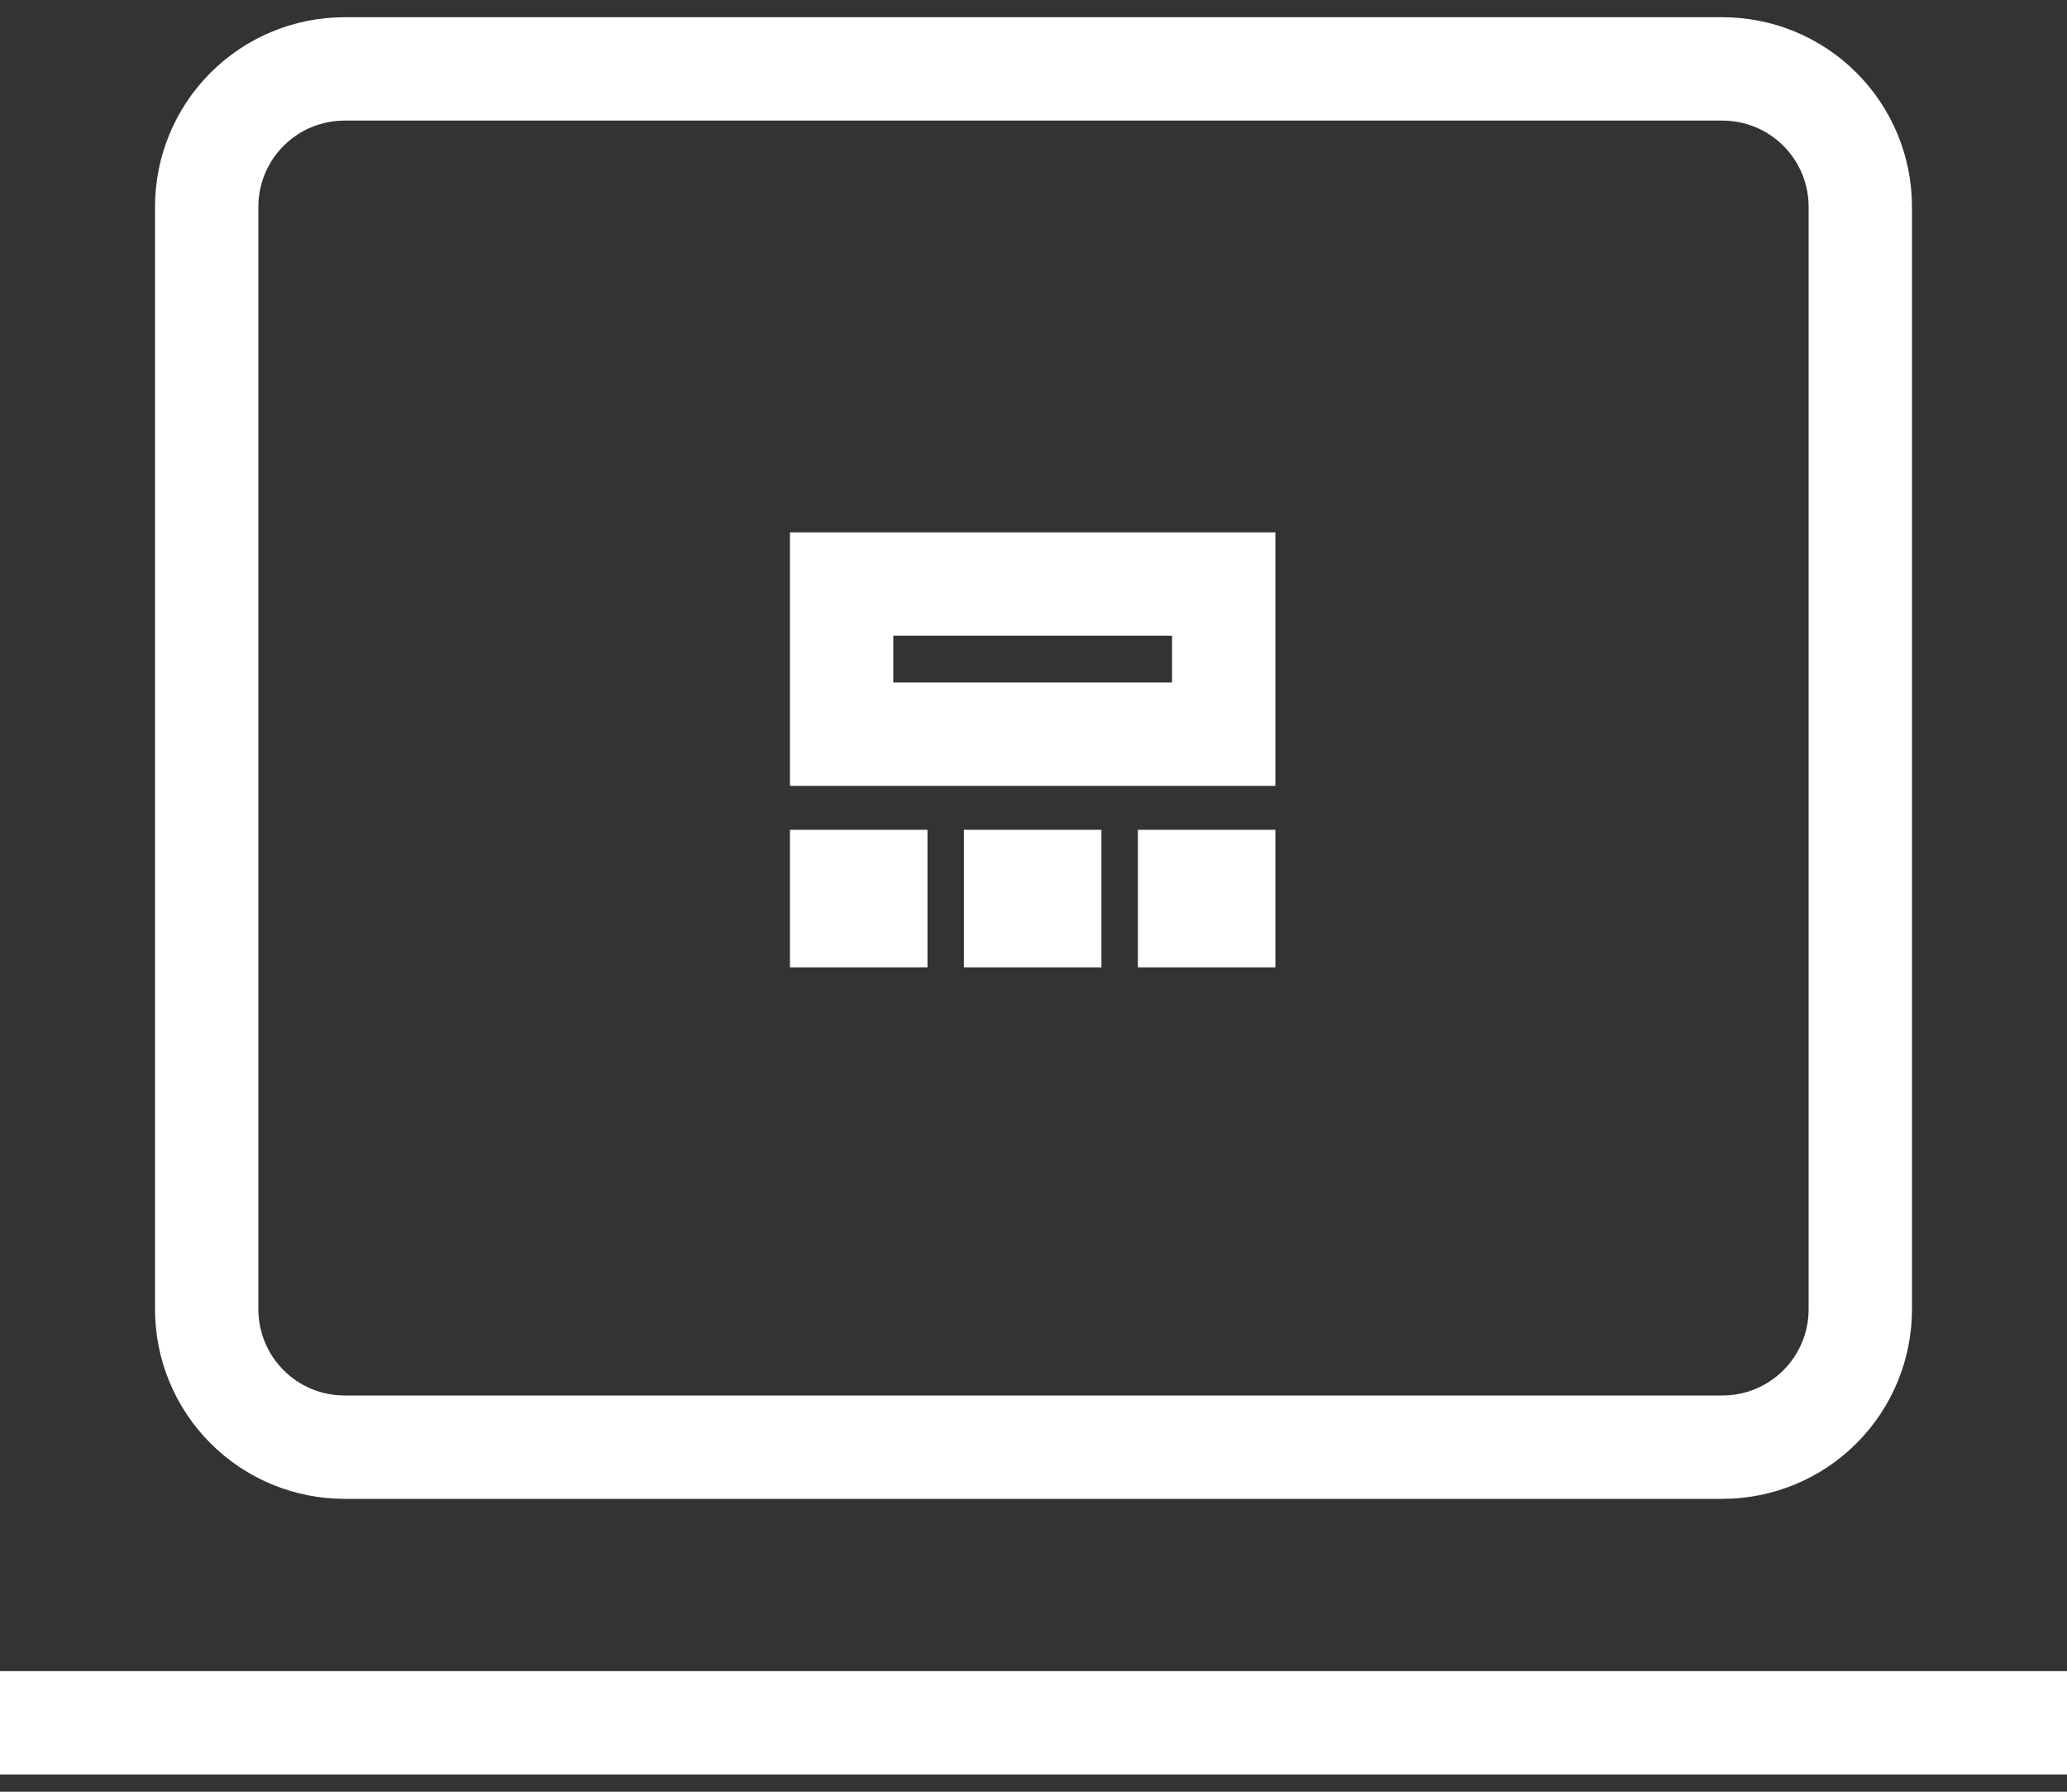
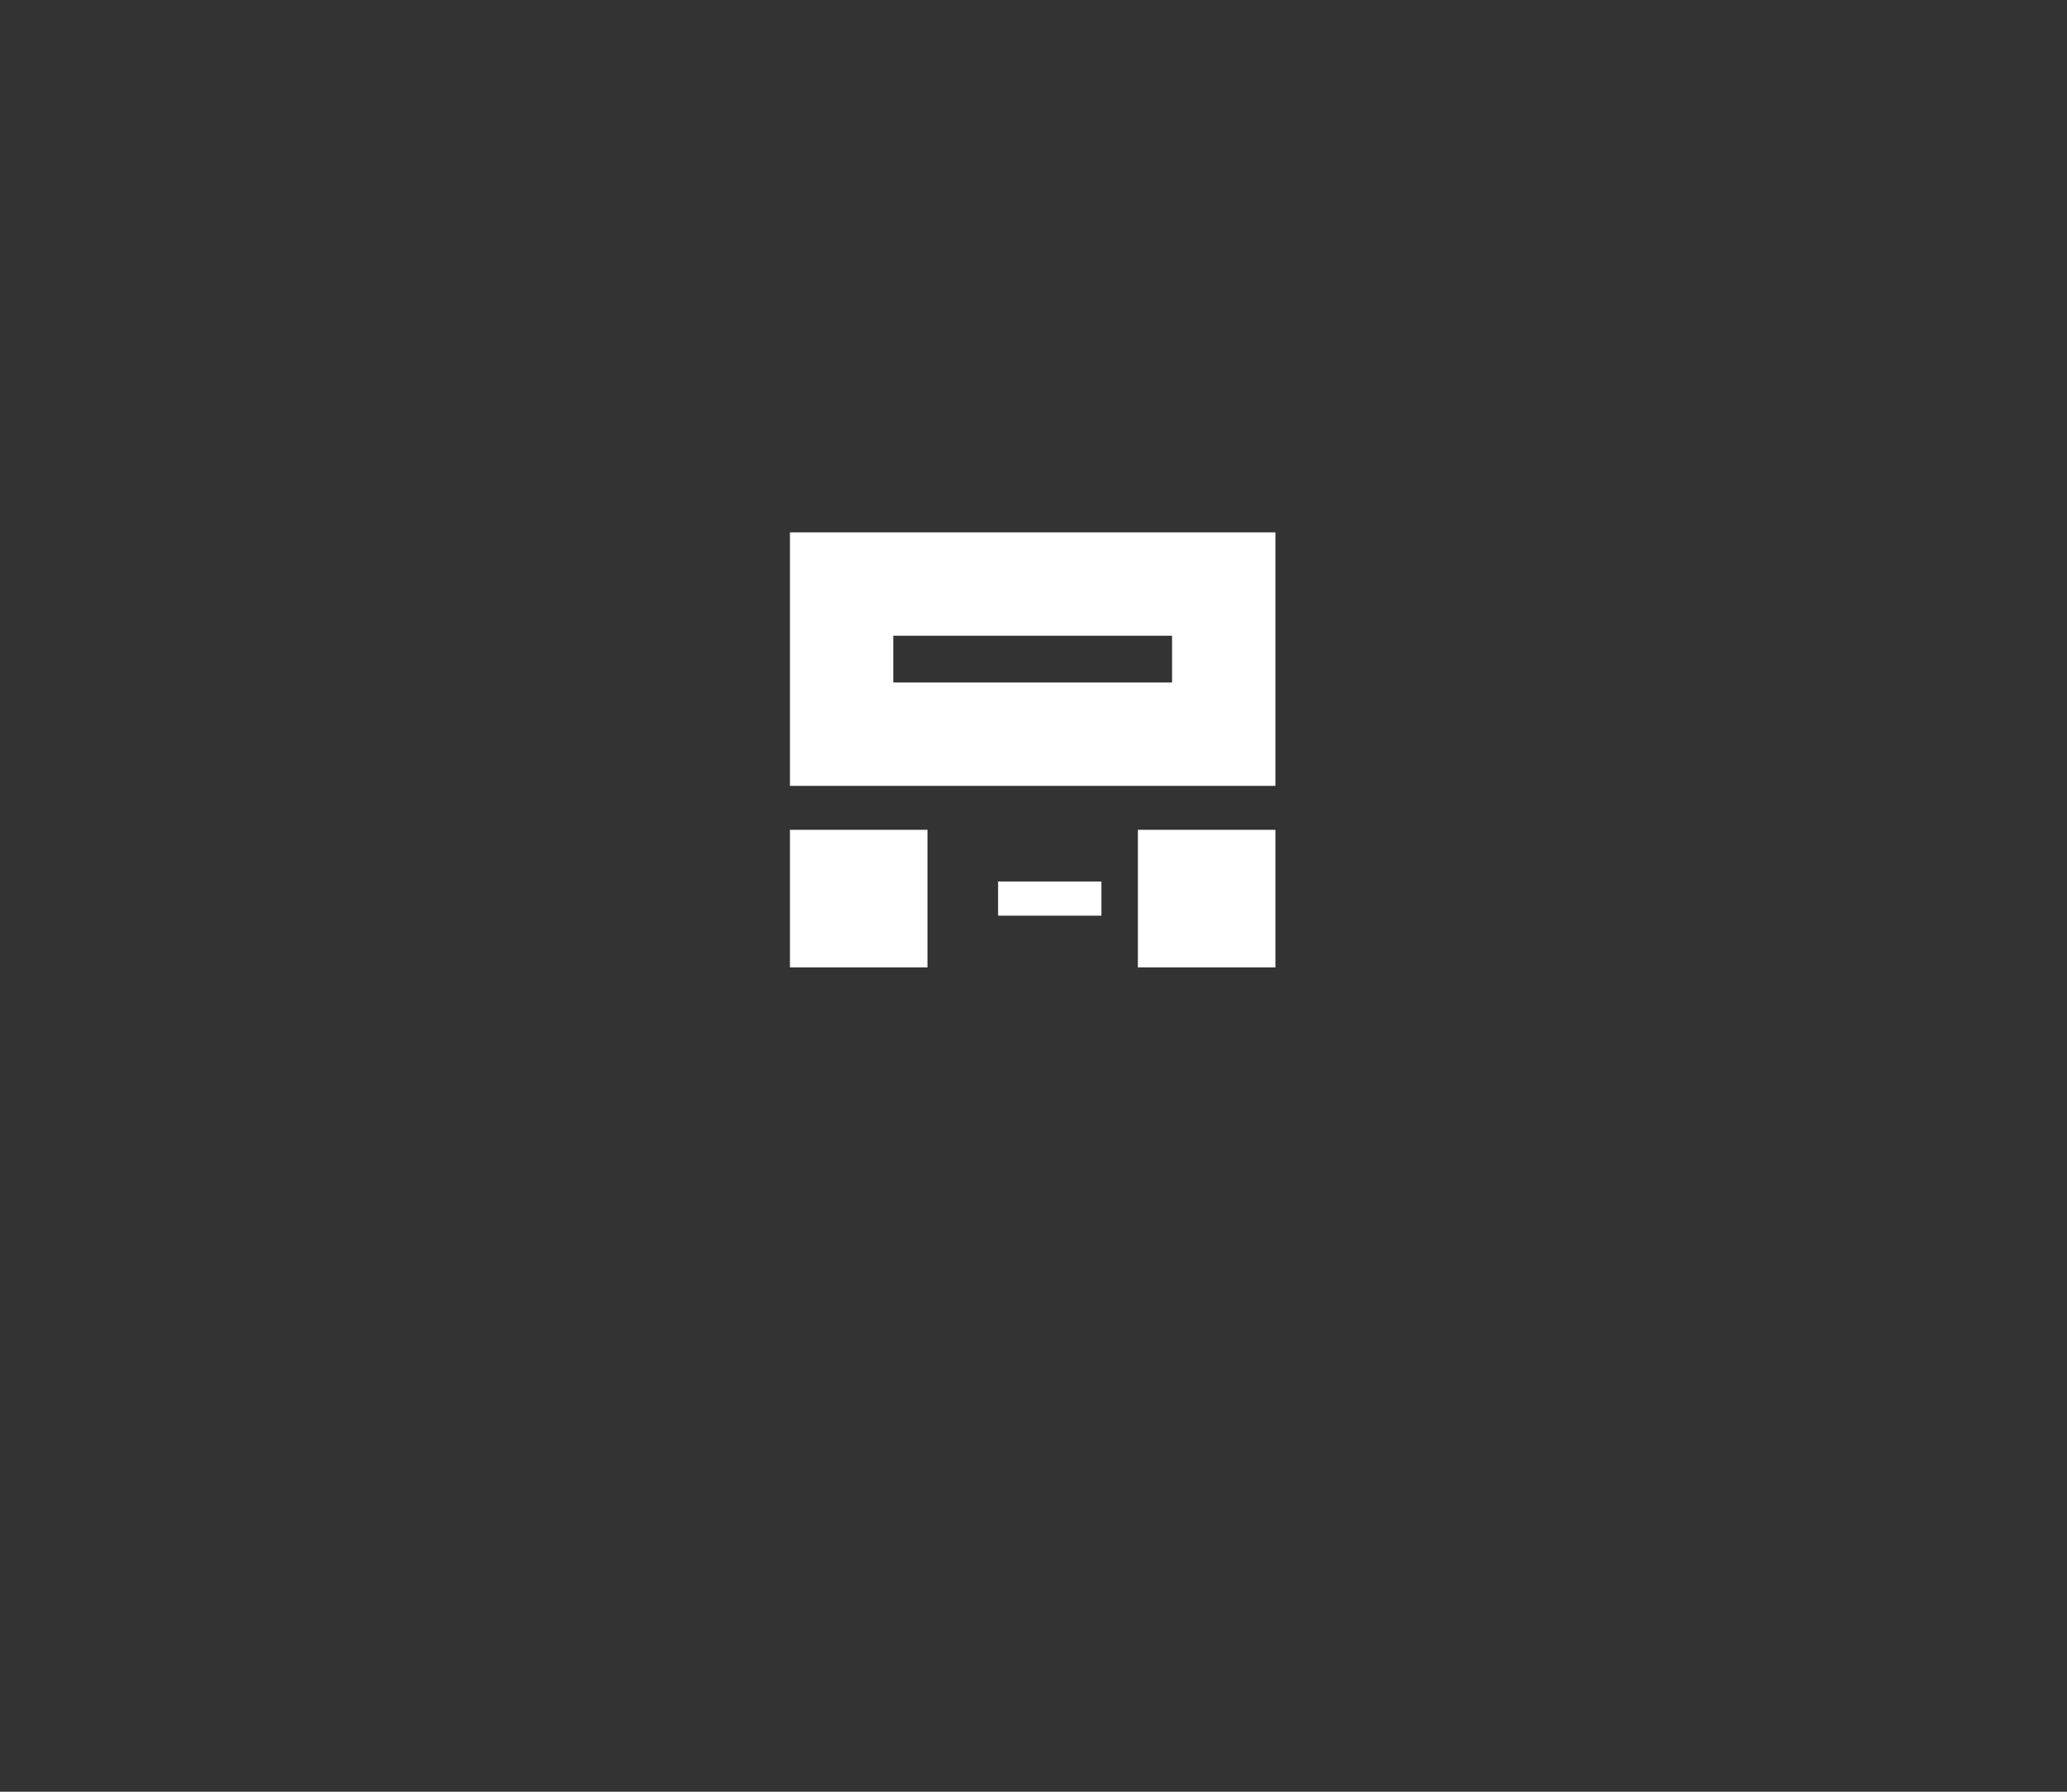
<svg xmlns="http://www.w3.org/2000/svg" width="60" height="52" viewBox="0 0 60 52" fill="none">
  <rect x="0" y="0" width="60" height="52" fill="#333333" stroke="none" />
-   <path d="M0 50H60M6 6V38C6 39.061 6.421 40.078 7.172 40.828C7.922 41.579 8.939 42 10 42H50C51.061 42 52.078 41.579 52.828 40.828C53.579 40.078 54 39.061 54 38V6C54 4.939 53.579 3.922 52.828 3.172C52.078 2.421 51.061 2 50 2H10C8.939 2 7.922 2.421 7.172 3.172C6.421 3.922 6 4.939 6 6Z" stroke="white" stroke-width="3" />
-   <path d="M35.522 26.575H34.53V25.583H35.522V26.575ZM35.522 21.308H24.43V16.95H35.522V21.308ZM25.422 25.583V26.575H24.43V25.583H25.422ZM30.472 26.575H29.48V25.583H30.472V26.575Z" stroke="white" stroke-width="3" />
+   <path d="M35.522 26.575H34.53V25.583H35.522V26.575ZM35.522 21.308H24.43V16.95H35.522V21.308ZM25.422 25.583V26.575H24.43V25.583H25.422ZM30.472 26.575V25.583H30.472V26.575Z" stroke="white" stroke-width="3" />
</svg>